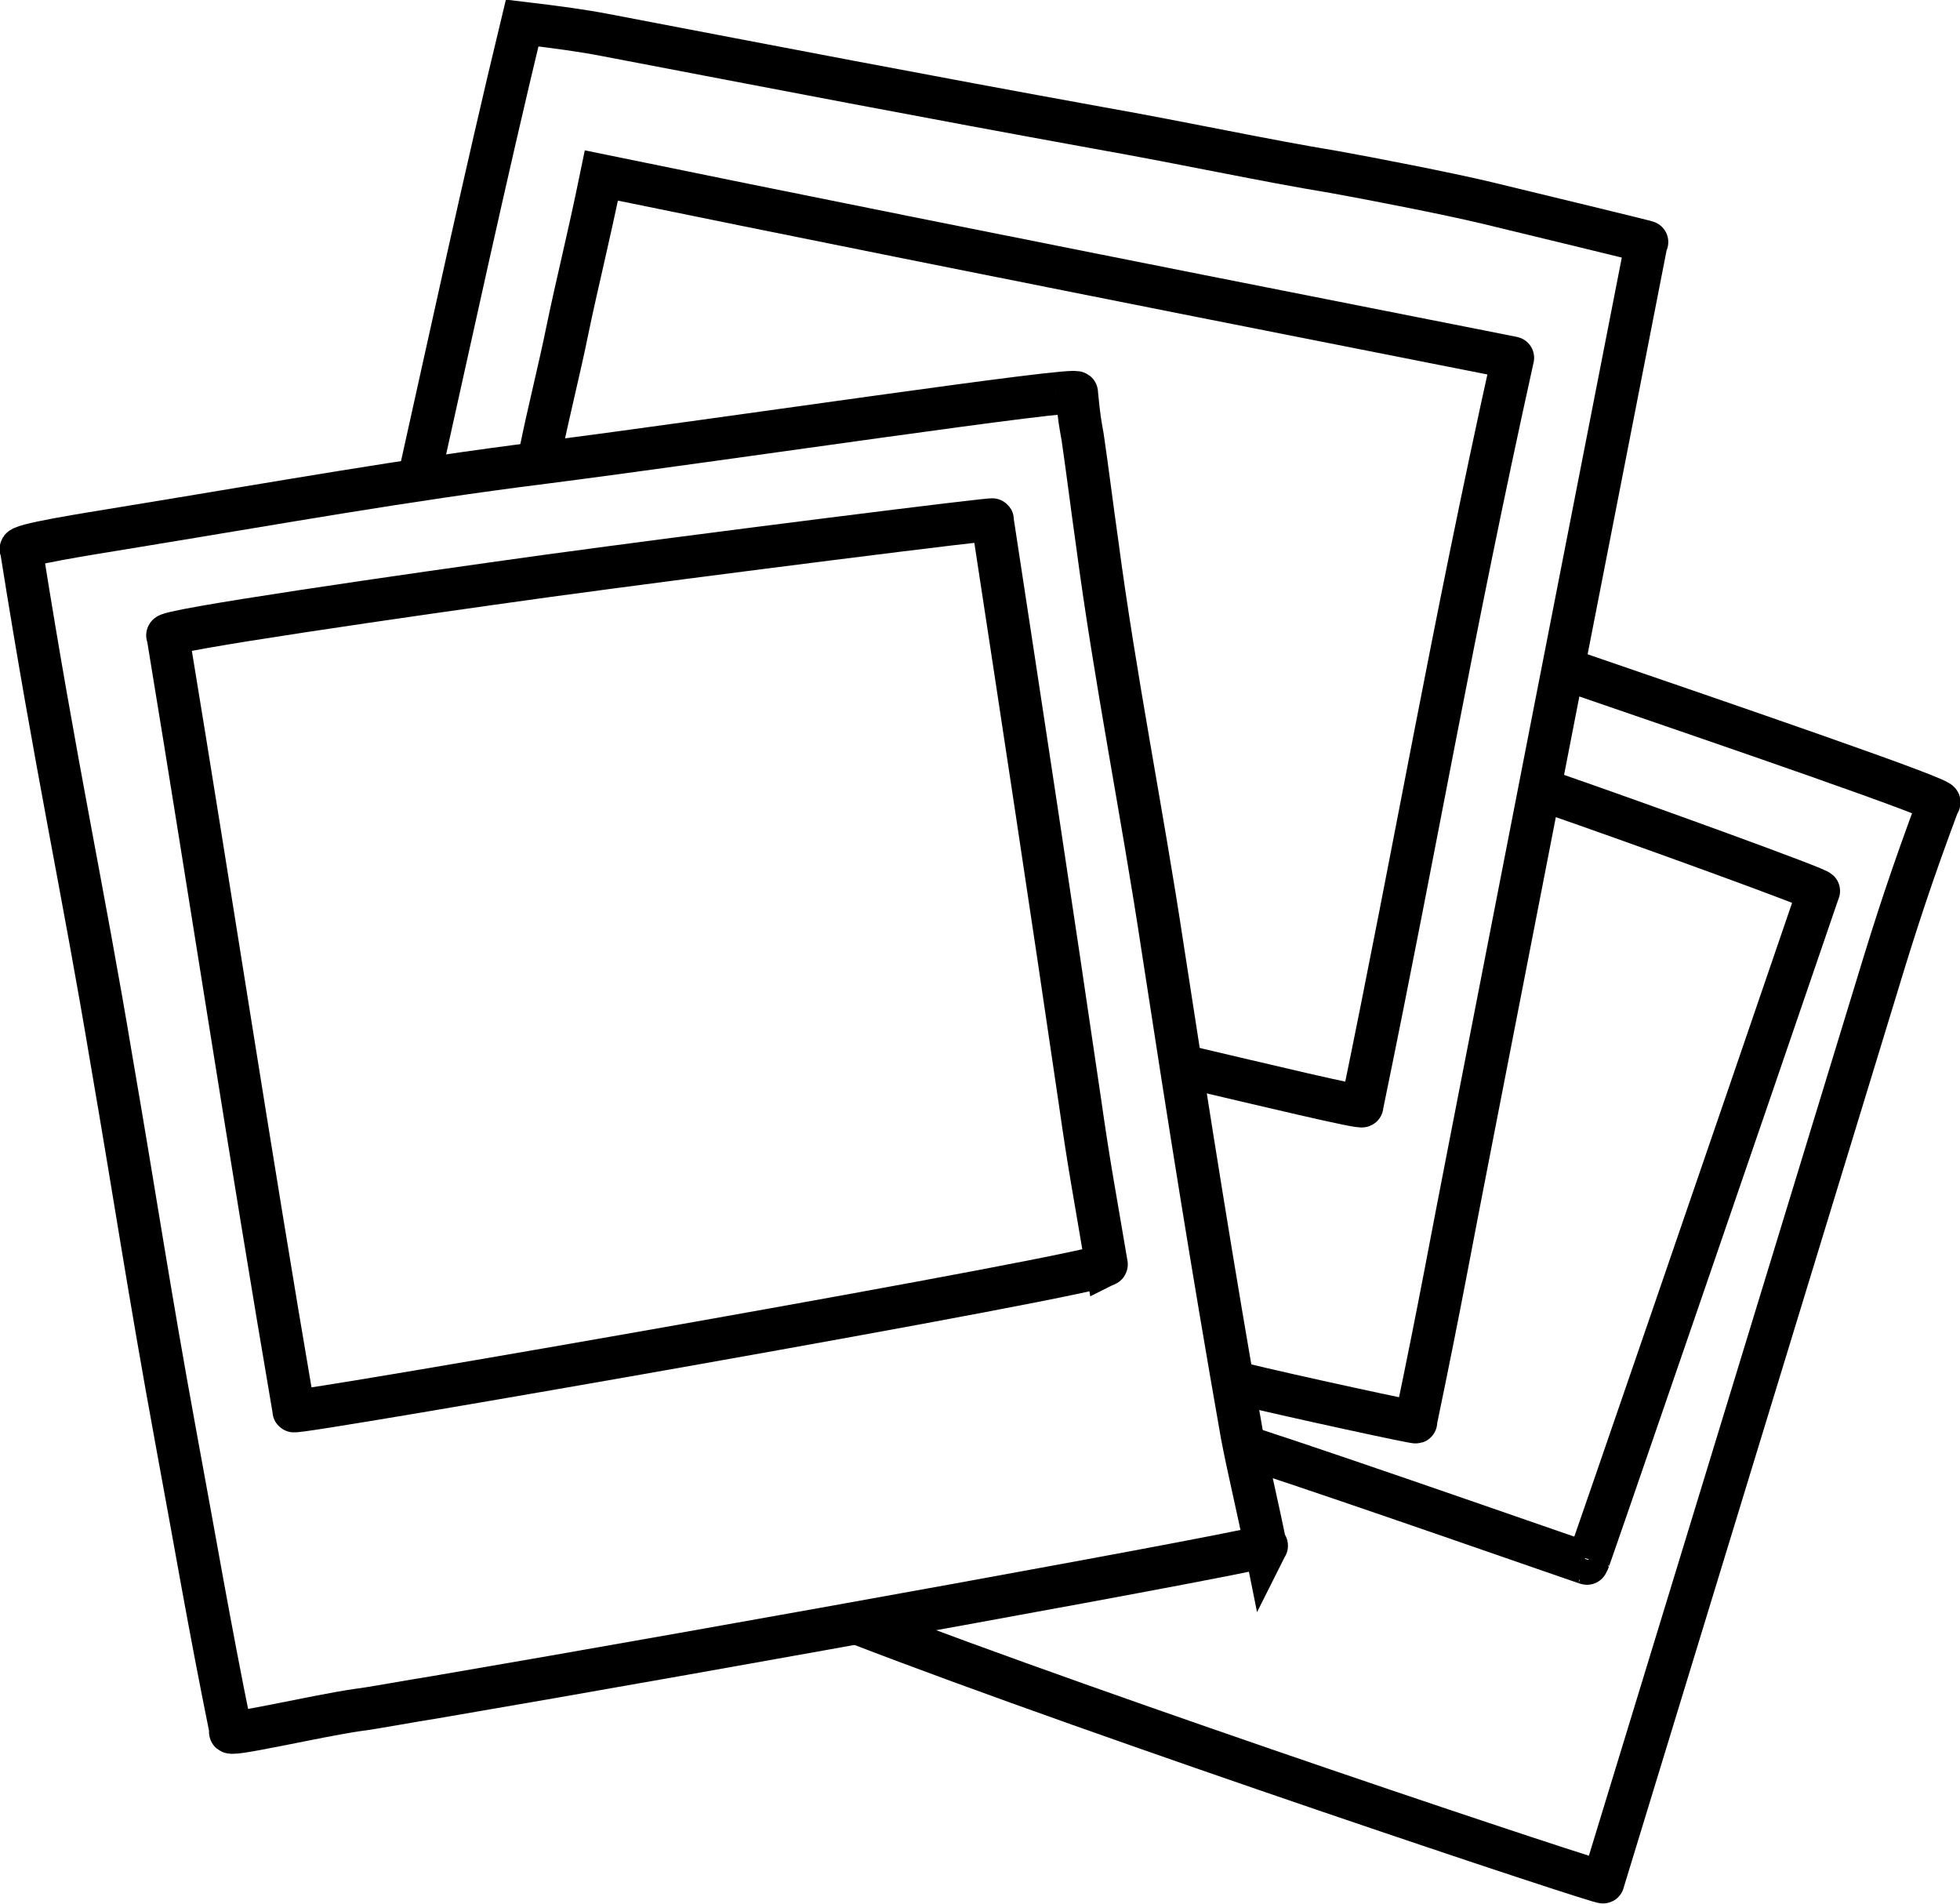
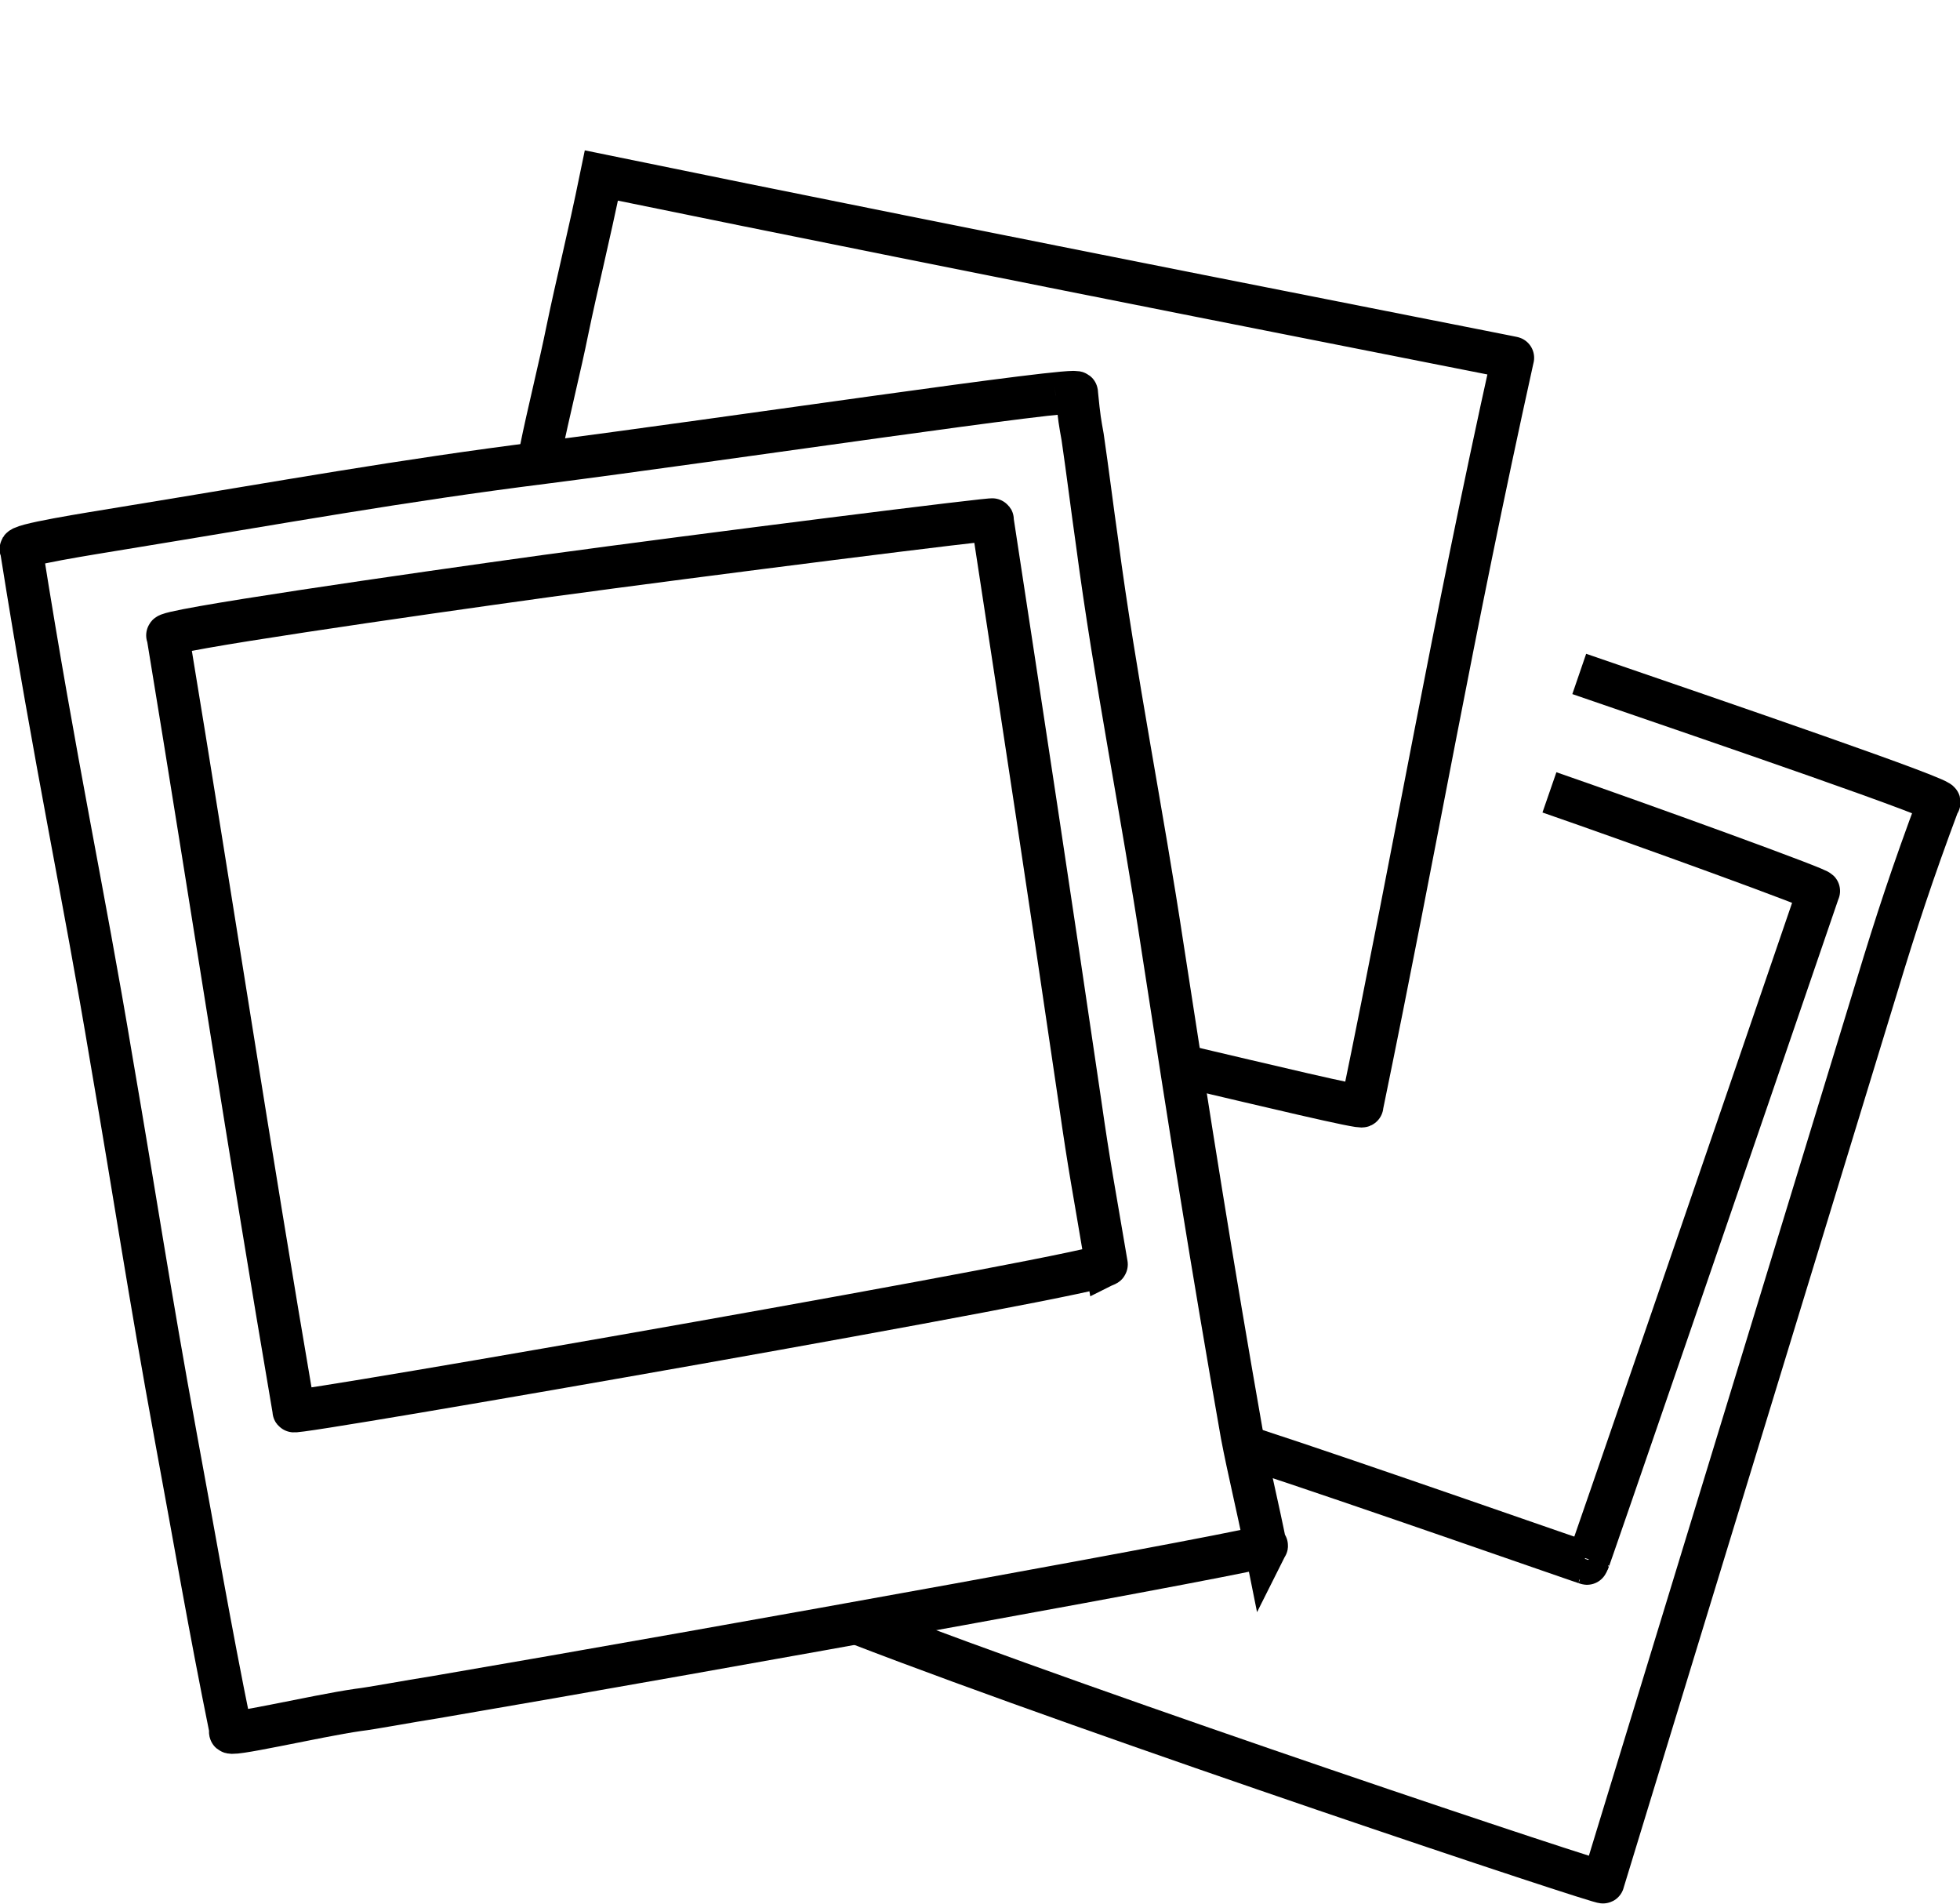
<svg xmlns="http://www.w3.org/2000/svg" id="Calque_2" data-name="Calque 2" viewBox="0 0 23.01 22.35">
  <defs>
    <style>
      .cls-1 {
        fill: none;
        stroke: #000;
        stroke-miterlimit: 10;
        stroke-width: .5px;
      }
    </style>
  </defs>
  <g id="Calque_1-2" data-name="Calque 1">
    <g>
      <path class="cls-1" d="M14.87,18.14c.1.03-6.48,1.22-9.76,1.78-.32.05-.74.13-.91.15-.49.07-1.59.33-1.49.25-.26-1.28-.41-2.18-.64-3.42-.33-1.8-.47-2.77-.76-4.45-.34-2.04-.65-3.42-1.06-6-.08-.05.83-.19,1.19-.25,1.9-.31,3.27-.56,4.94-.77,2.11-.27,6.32-.9,6.26-.82.03.31.04.35.07.52.06.41.11.82.17,1.24.21,1.59.53,3.17.77,4.76.32,2.08.58,3.72.93,5.71.08.42.18.82.28,1.32Z" />
      <path class="cls-1" d="M12.99,14.84c.07.09-9.66,1.79-9.54,1.72-.53-3.1-.95-5.88-1.48-9.1-.13-.05,2.86-.48,4.45-.7,1.83-.25,5.33-.69,5.23-.66.35,2.29.69,4.52,1.03,6.84.11.77.16,1.01.31,1.9Z" />
-       <path class="cls-1" d="M14.56,16.24c.57.14,2.14.48,2.06.45.31-1.49.4-2.03.64-3.25.69-3.54,1.28-6.57,2.07-10.6.11.02-1.47-.36-1.88-.46-.46-.11-1.39-.29-1.78-.36-.85-.14-1.71-.33-2.78-.52-2.04-.37-3.75-.7-5.79-1.09-.26-.05-.55-.09-.97-.14-.43,1.78-.86,3.77-1.21,5.34" />
      <path class="cls-1" d="M6.35,5.28c.08-.4.23-1,.31-1.4.12-.58.24-1.04.4-1.82,4.33.89,10.77,2.15,10.7,2.14-.73,3.3-1.11,5.58-1.77,8.78.04.04-1.21-.26-2.02-.45" />
      <path class="cls-1" d="M10.06,19.05c2.9,1.12,8.82,3.09,8.76,3.04,1.07-3.5,2.14-7,3.21-10.5.23-.76.42-1.34.73-2.17.16-.01-2.56-.94-4.22-1.51" />
      <path class="cls-1" d="M14.68,17c1.2.39,4.02,1.38,3.95,1.35" />
      <path class="cls-1" d="M18.19,9.3c1.04.36,3.25,1.16,3.16,1.16-.93,2.72-2.77,8.07-2.7,7.85" />
    </g>
  </g>
</svg>